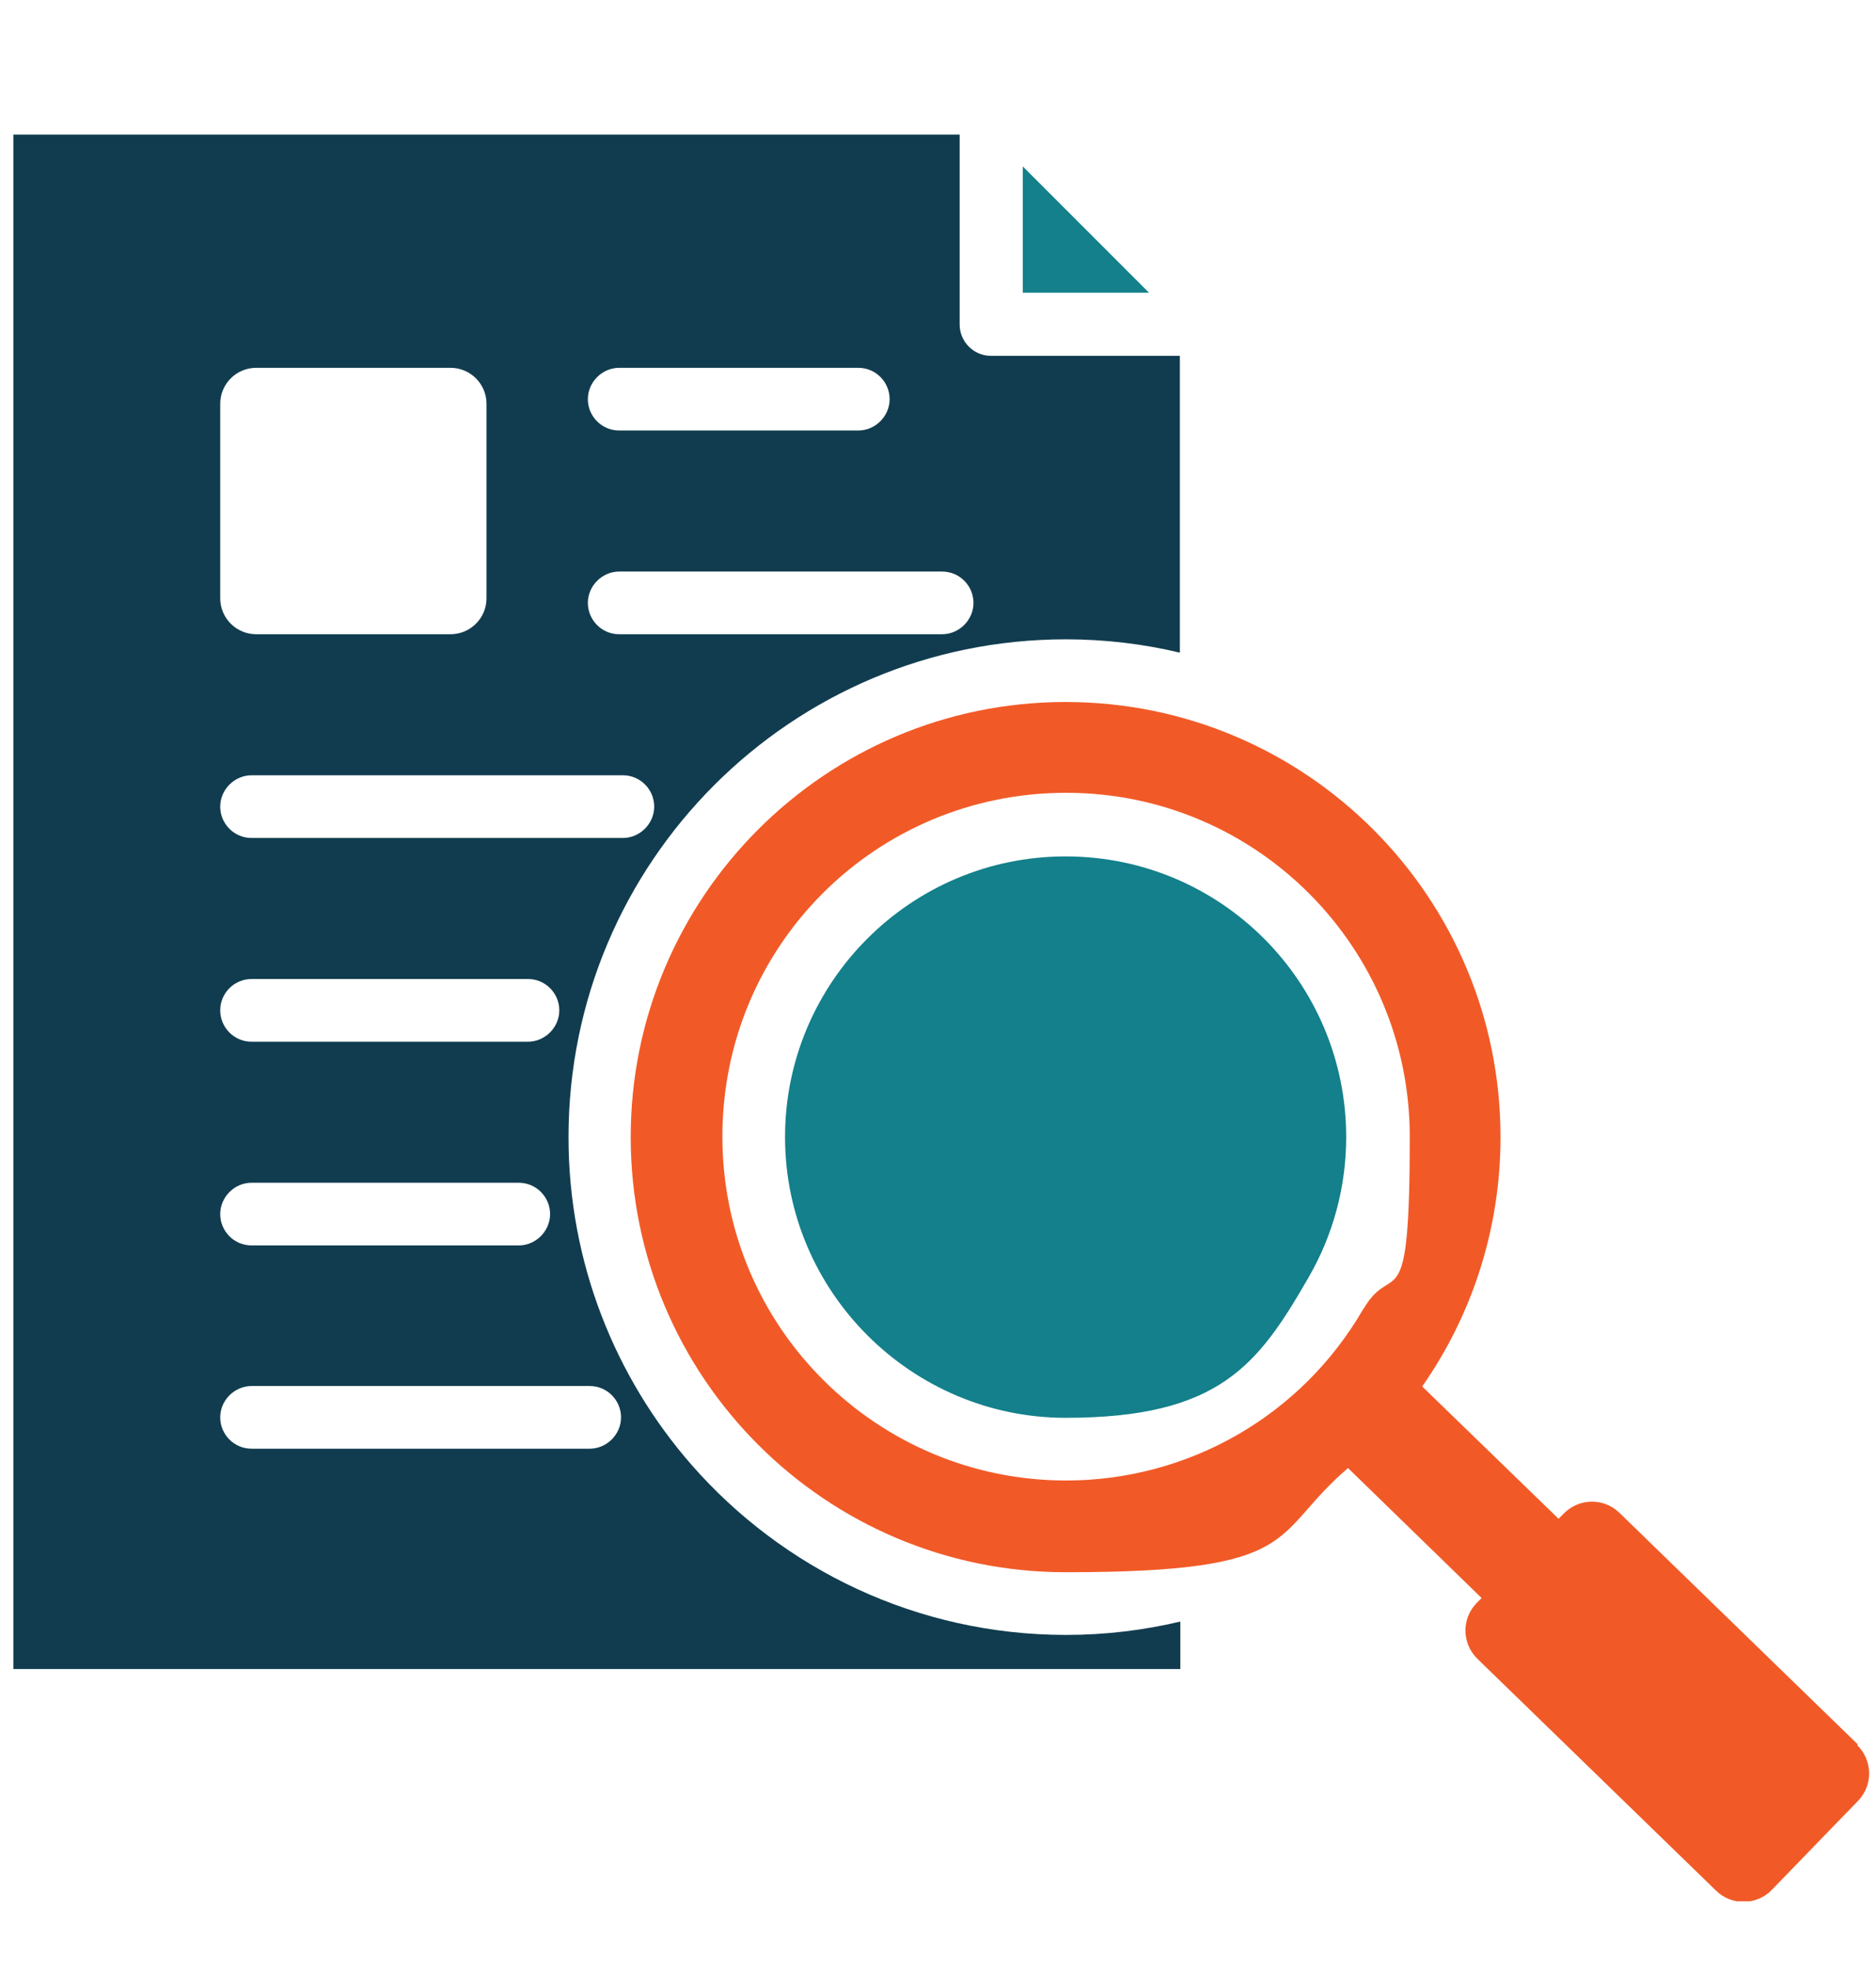
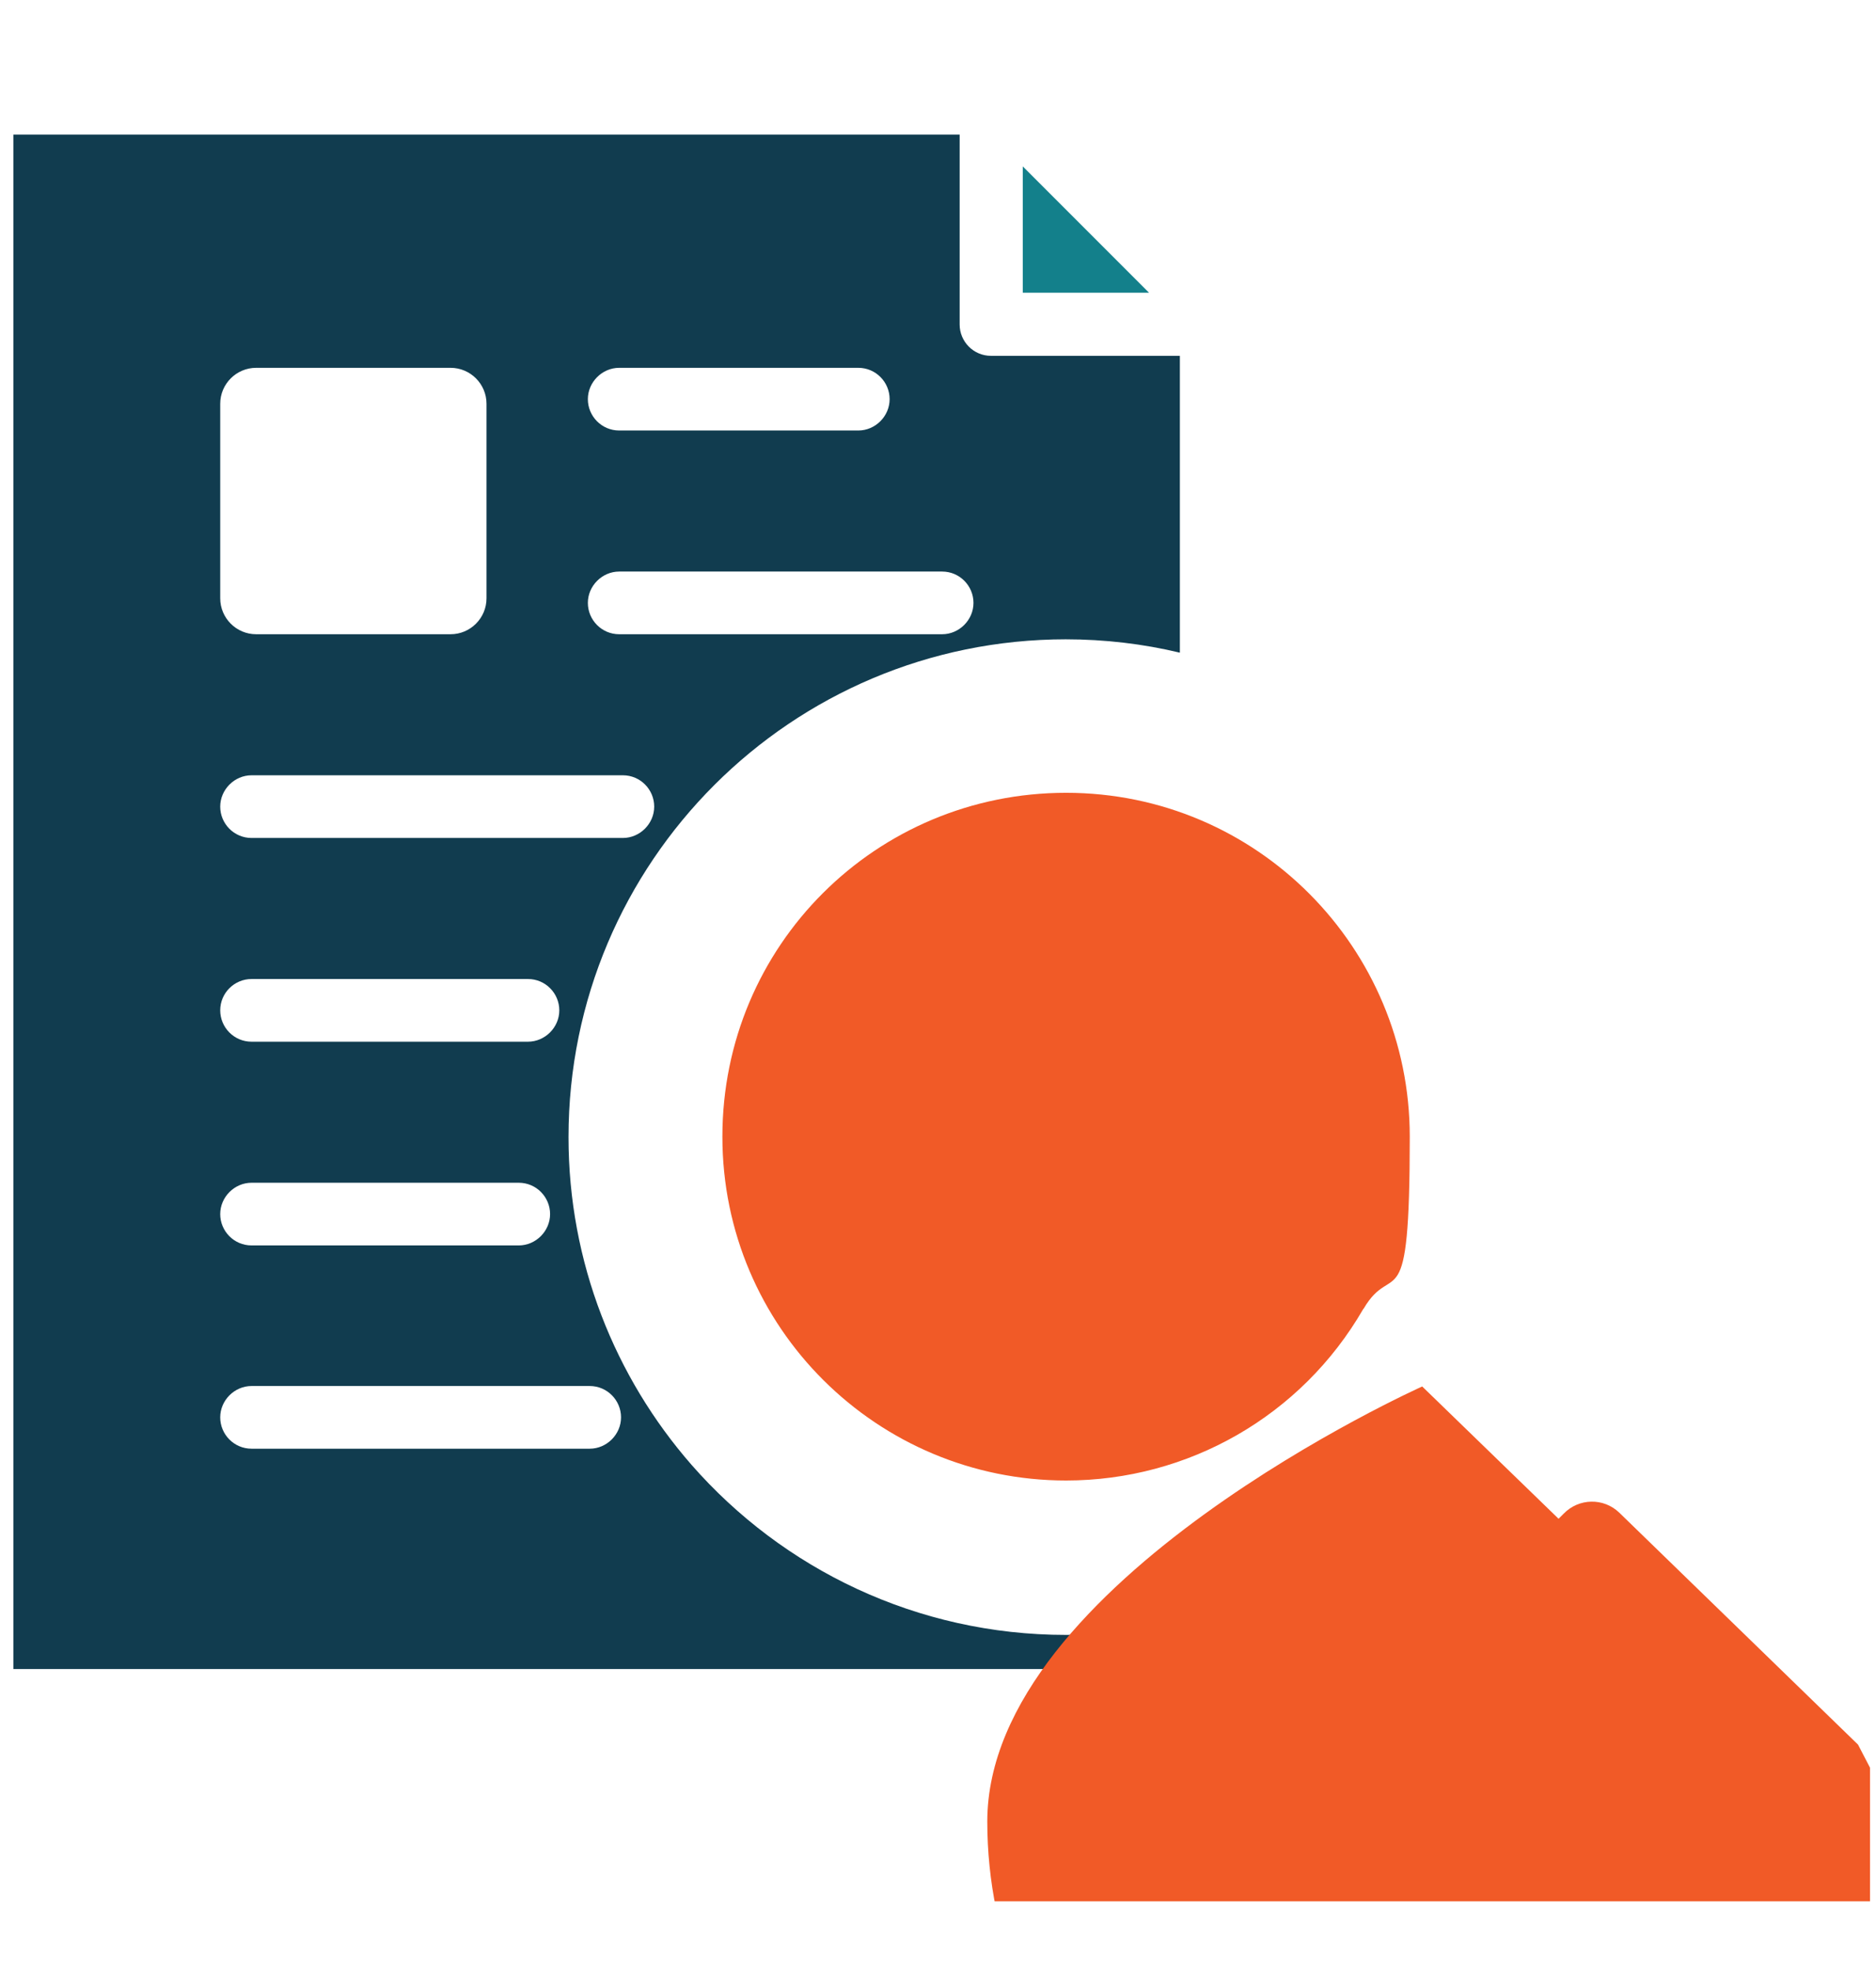
<svg xmlns="http://www.w3.org/2000/svg" version="1.1" viewBox="0 0 407.2 427.4">
  <defs>
    <style>
      .cls-1 {
        fill: #113c4f;
      }

      .cls-1, .cls-2, .cls-3 {
        fill-rule: evenodd;
      }

      .cls-4 {
        fill: none;
      }

      .cls-5 {
        clip-path: url(#clippath-1);
      }

      .cls-2 {
        fill: #13808b;
      }

      .cls-3 {
        fill: #f15a27;
      }

      .cls-6 {
        clip-path: url(#clippath);
      }
    </style>
    <clipPath id="clippath">
      <rect class="cls-4" x="2.9" y="29.2" width="403" height="383.3" />
    </clipPath>
    <clipPath id="clippath-1">
      <rect class="cls-4" x="2.9" y="29.2" width="403" height="383.3" />
    </clipPath>
  </defs>
  <g>
    <g id="Layer_1">
      <g id="Artwork_51">
        <g class="cls-6">
          <polygon class="cls-2" points="249.4 63.5 222 63.5 222 36.1 249.4 63.5" />
          <g class="cls-5">
            <path class="cls-1" d="M231.3,138.7c8.5,0,16.9,1,24.8,2.9v-64.4h-41c-3.8,0-6.8-3.1-6.8-6.8V29.2H2.9v332.9h253.3v-10.3c-8,1.9-16.3,2.9-24.8,2.9-32.4,0-61.5-14.3-81.3-36.9-16.6-19-26.7-43.9-26.7-71.1,0-59.7,48.4-108,108-108M134.4,79.8h51.9c3.8,0,6.8,3.1,6.8,6.8s-3.1,6.8-6.8,6.8h-51.9c-3.8,0-6.8-3.1-6.8-6.8s3.1-6.8,6.8-6.8M134.4,124h70.1c3.8,0,6.8,3.1,6.8,6.8s-3.1,6.8-6.8,6.8h-70.1c-3.8,0-6.8-3.1-6.8-6.8s3.1-6.8,6.8-6.8M47.8,87.6c0-4.3,3.5-7.8,7.8-7.8h42.2c4.3,0,7.8,3.5,7.8,7.8v42.2c0,4.3-3.5,7.8-7.8,7.8h-42.2c-4.3,0-7.8-3.5-7.8-7.8v-42.2ZM54.6,256.6h58c3.8,0,6.8,3.1,6.8,6.8s-3.1,6.8-6.8,6.8h-58c-3.8,0-6.8-3.1-6.8-6.8s3.1-6.8,6.8-6.8M47.8,219.2c0-3.8,3.1-6.8,6.8-6.8h60c3.8,0,6.8,3.1,6.8,6.8s-3.1,6.8-6.8,6.8h-60c-3.8,0-6.8-3.1-6.8-6.8M128,300.7c3.8,0,6.8,3.1,6.8,6.8s-3.1,6.8-6.8,6.8H54.6c-3.8,0-6.8-3.1-6.8-6.8s3.1-6.8,6.8-6.8h73.4ZM135.1,181.8H54.6c-3.8,0-6.8-3.1-6.8-6.8s3.1-6.8,6.8-6.8h80.6c3.8,0,6.8,3.1,6.8,6.8s-3.1,6.8-6.8,6.8" />
-             <path class="cls-2" d="M231.3,185.8c-33.6,0-60.9,27.3-60.9,60.9s27.5,60.9,60.9,60.9,41.8-11.5,52.7-30.4c5.4-9.3,8.2-19.8,8.2-30.5,0-33.5-27.1-60.9-60.9-60.9" />
-             <path class="cls-3" d="M403.3,378.5l-51.8-50.3c-3.4-3.3-8.8-3.2-12.1.2l-1.1,1.1-29.6-28.7c10.7-15.3,17-34,17-54.1,0-52.2-42.3-94.4-94.4-94.4s-94.4,42.3-94.4,94.4,42.3,94.4,94.4,94.4,44.2-8,61.3-22.6l29,28.2-1.1,1.1c-3.3,3.4-3.2,8.8.2,12.1l51.8,50.3c3.4,3.3,8.8,3.2,12.1-.2l18.7-19.3c3.3-3.4,3.2-8.8-.2-12.1M295.9,284c-13.4,23.2-38,37.2-64.5,37.2-40.9,0-74.6-33.1-74.6-74.6s33.4-74.6,74.6-74.6c41.4,0,74.6,33.6,74.6,74.6s-3.6,26.4-10,37.3" />
+             <path class="cls-3" d="M403.3,378.5l-51.8-50.3c-3.4-3.3-8.8-3.2-12.1.2l-1.1,1.1-29.6-28.7s-94.4,42.3-94.4,94.4,42.3,94.4,94.4,94.4,44.2-8,61.3-22.6l29,28.2-1.1,1.1c-3.3,3.4-3.2,8.8.2,12.1l51.8,50.3c3.4,3.3,8.8,3.2,12.1-.2l18.7-19.3c3.3-3.4,3.2-8.8-.2-12.1M295.9,284c-13.4,23.2-38,37.2-64.5,37.2-40.9,0-74.6-33.1-74.6-74.6s33.4-74.6,74.6-74.6c41.4,0,74.6,33.6,74.6,74.6s-3.6,26.4-10,37.3" />
          </g>
        </g>
      </g>
    </g>
  </g>
</svg>